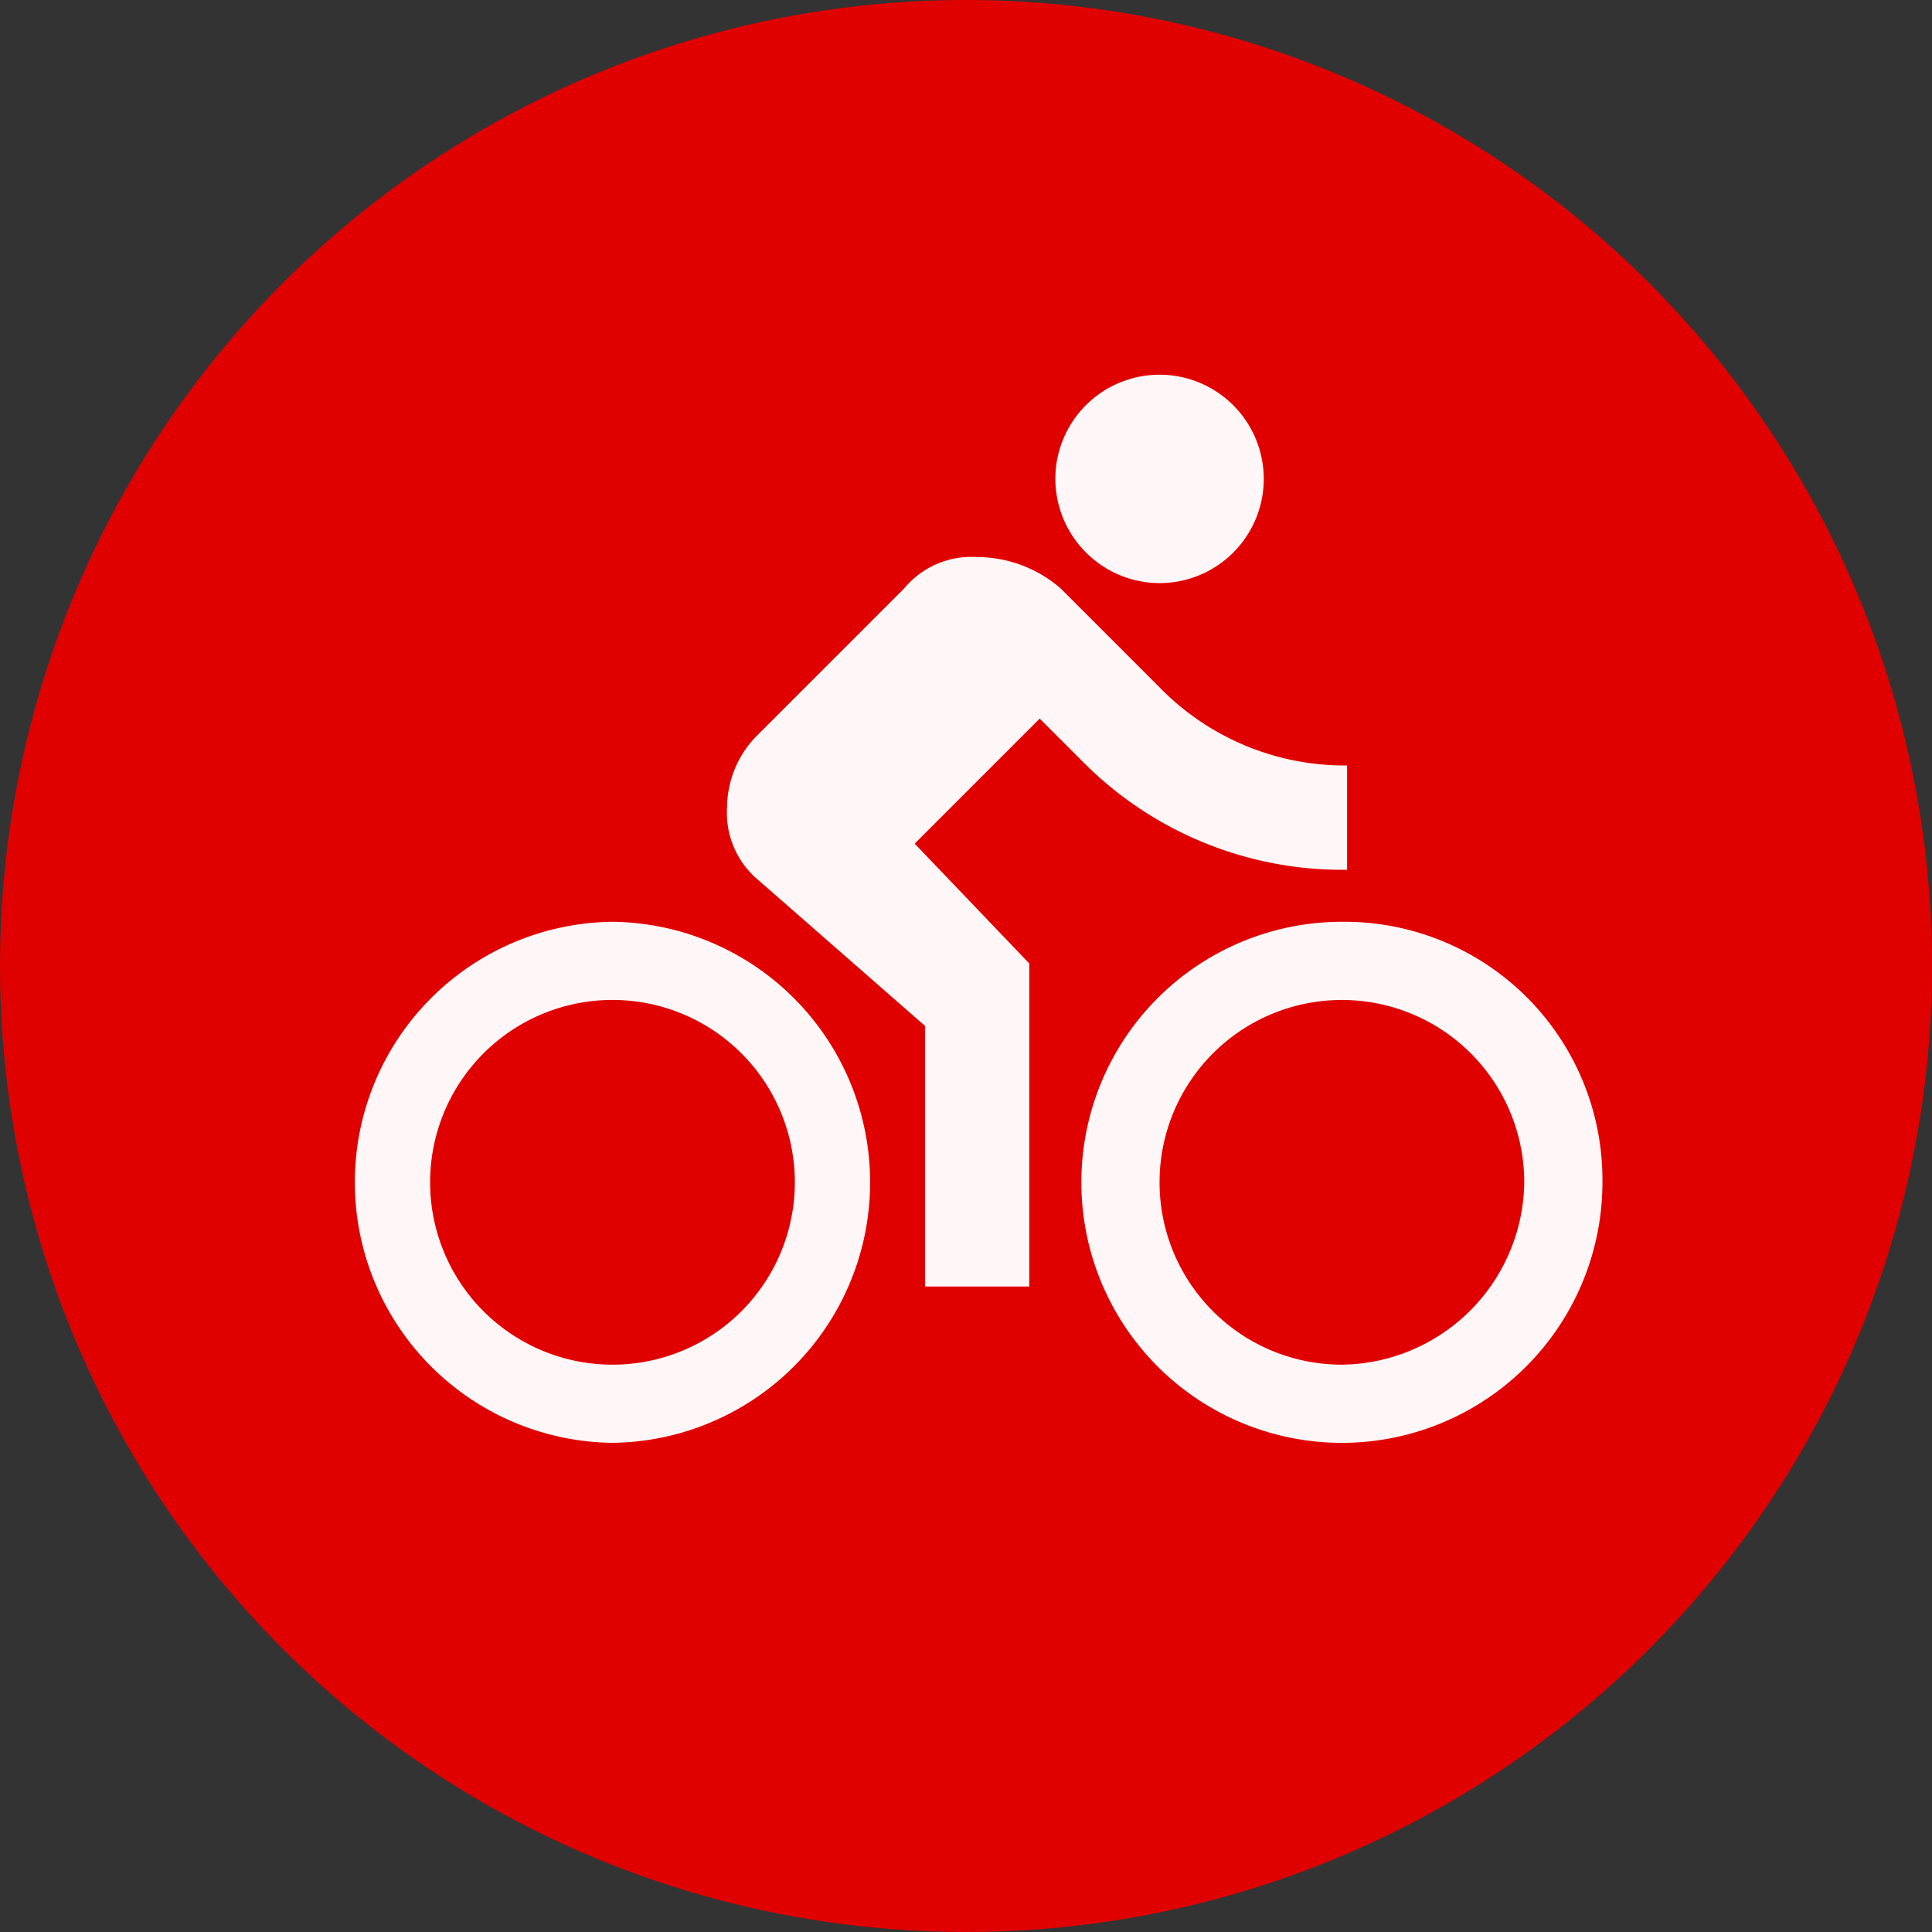
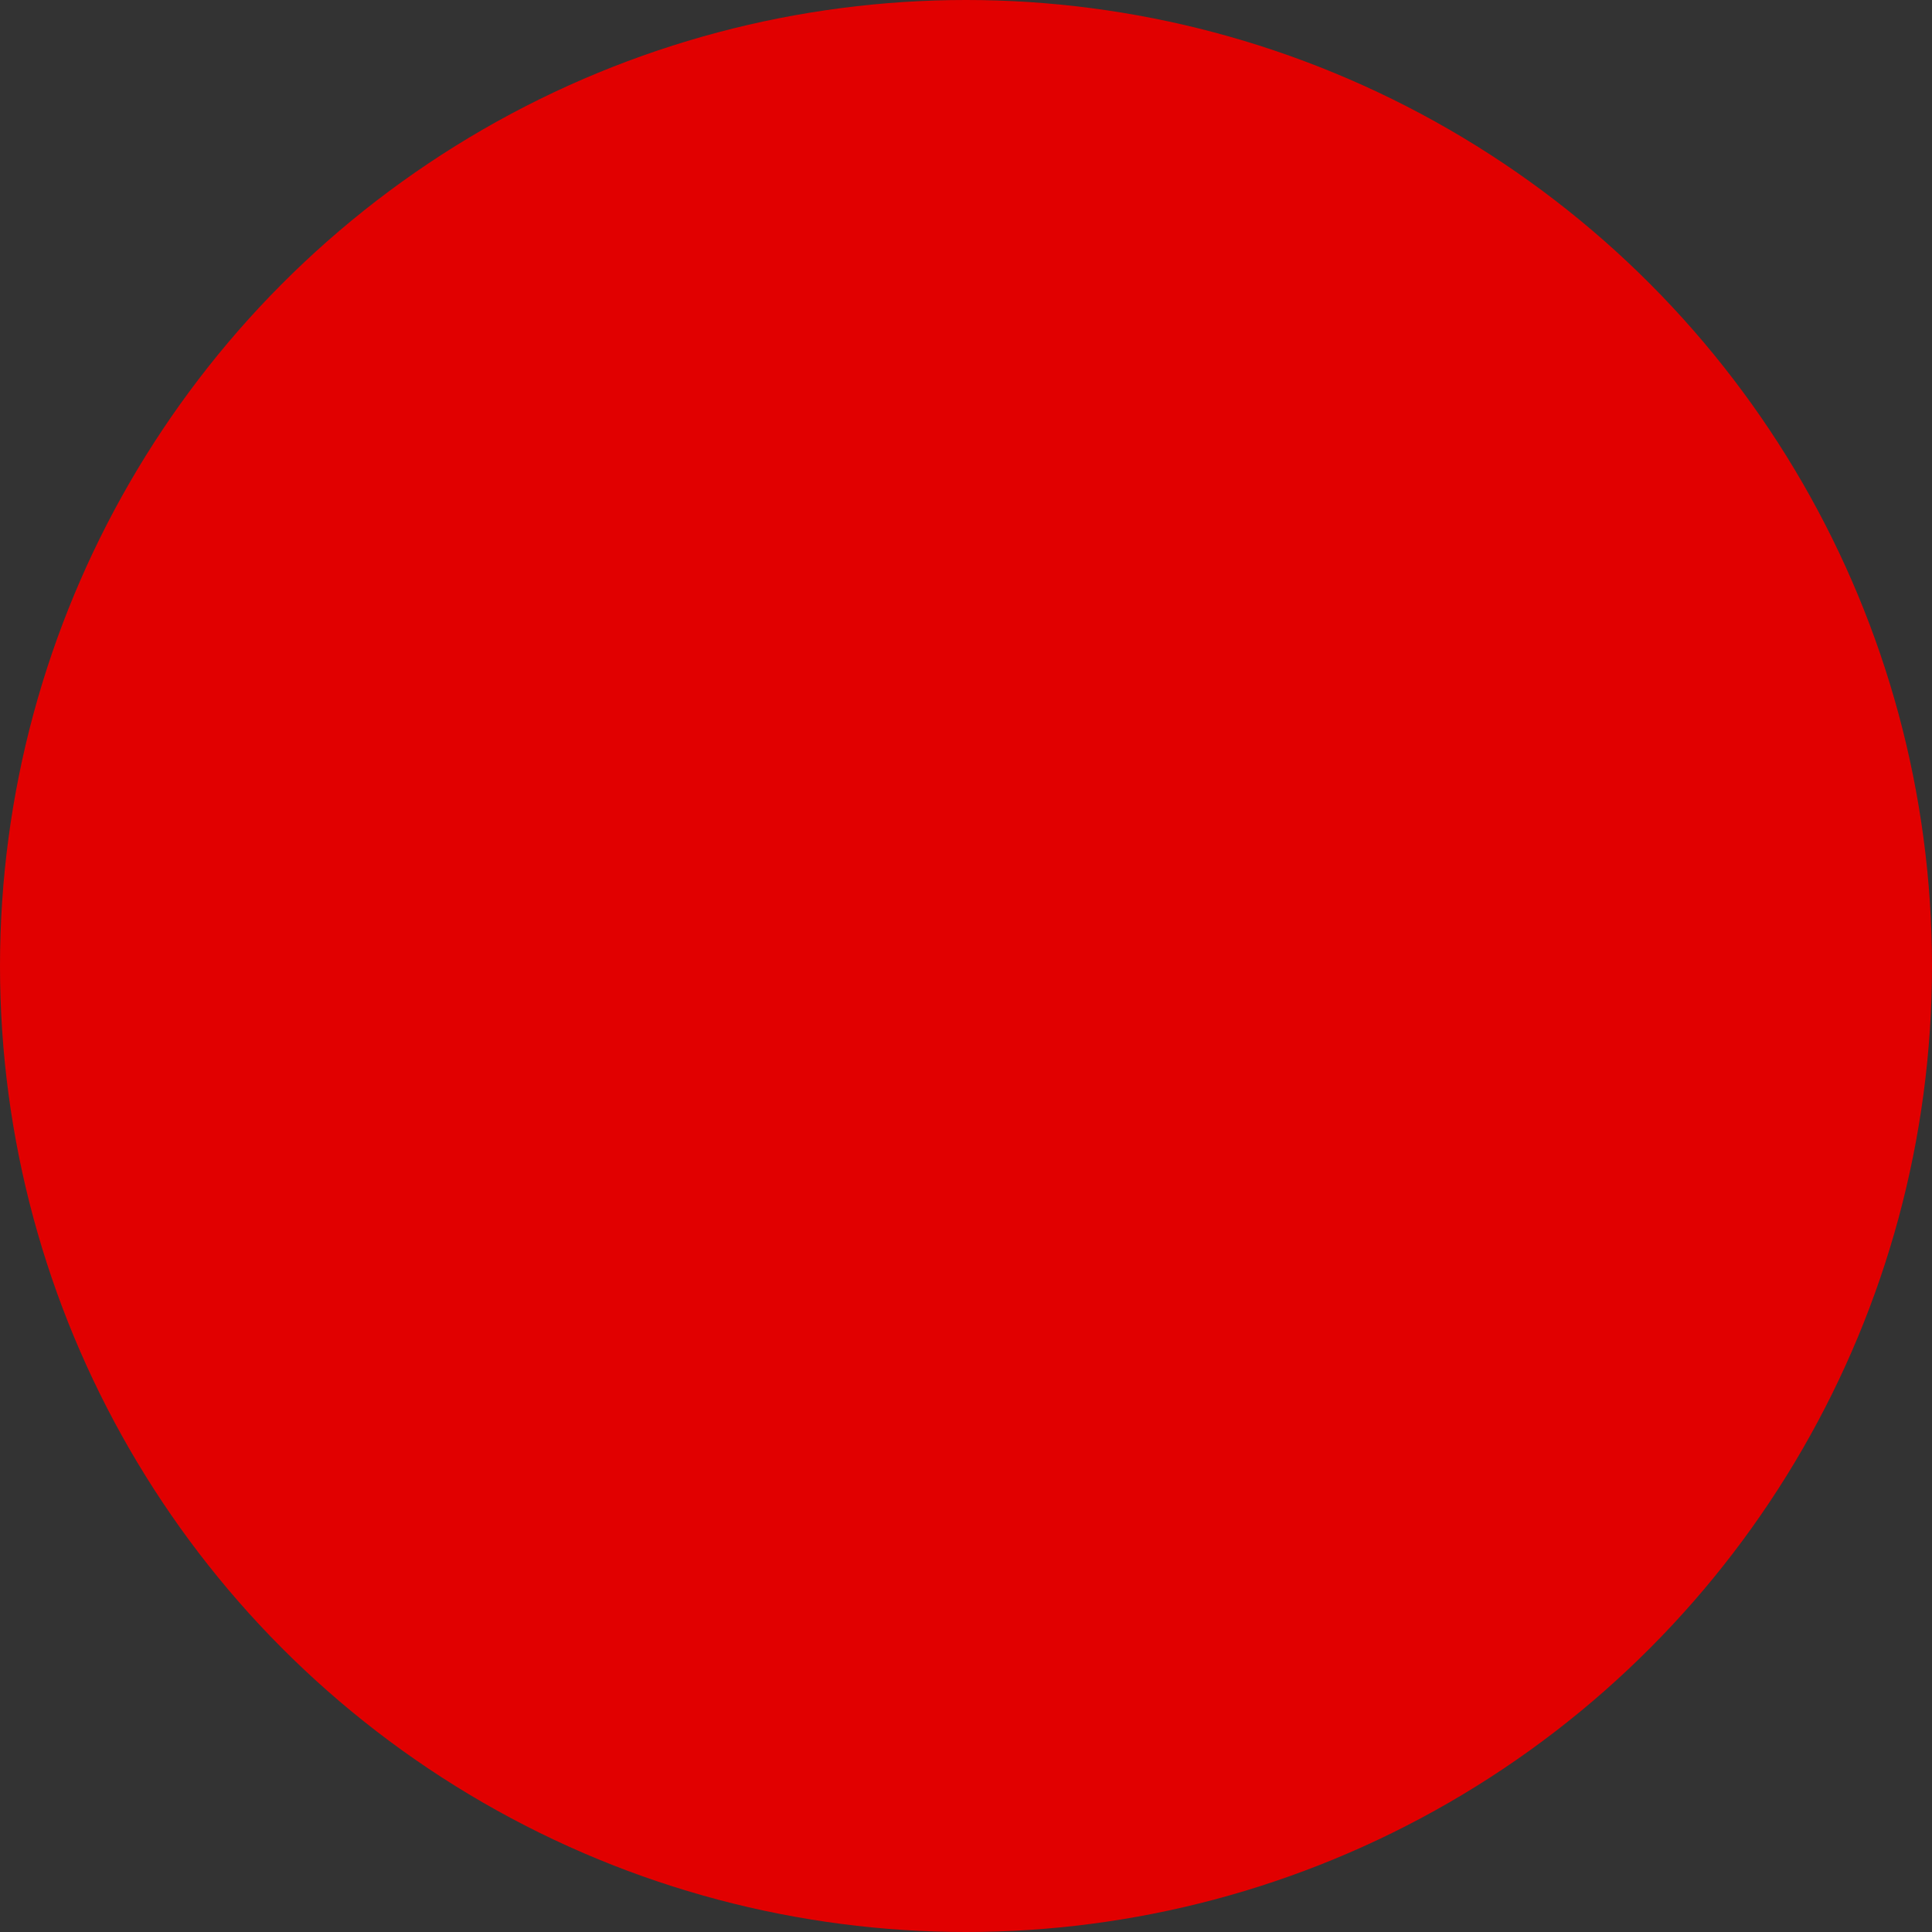
<svg xmlns="http://www.w3.org/2000/svg" width="60" height="60" viewBox="0 0 60 60">
  <rect x="0" y="0" width="60" height="60" fill="#333333" stroke="none" />
  <g id="グループ_2233" data-name="グループ 2233" transform="translate(-500 -1347)">
    <g id="グループ_35" data-name="グループ 35" transform="translate(-944.274 1164.145)">
      <ellipse id="楕円形_6" data-name="楕円形 6" cx="30" cy="30" rx="30" ry="30" transform="translate(1444.274 182.855)" fill="#e10000" />
-       <path id="directions_bike" d="M25.081,8.222a3.236,3.236,0,1,0-3.236-3.236A3.246,3.246,0,0,0,25.081,8.222ZM8.091,18.74a8.091,8.091,0,0,0,0,16.181,8.091,8.091,0,0,0,0-16.181Zm0,13.754a5.663,5.663,0,1,1,0-11.327,5.663,5.663,0,0,1,0,11.327Zm9.385-16.181,3.883-3.883,1.294,1.294a11.336,11.336,0,0,0,8.252,3.4V13.886a8.039,8.039,0,0,1-5.825-2.427L22.006,8.384a3.967,3.967,0,0,0-2.589-.971,2.715,2.715,0,0,0-2.265.971l-4.531,4.531a3.2,3.2,0,0,0-.971,2.265,2.715,2.715,0,0,0,.971,2.265L17.8,21.976v8.091h3.236V20.035ZM30.744,18.74a8.091,8.091,0,1,0,8.091,8.091A8.012,8.012,0,0,0,30.744,18.74Zm0,13.754a5.663,5.663,0,1,1,5.663-5.663A5.733,5.733,0,0,1,30.744,32.494Z" transform="translate(1455.204 192.742)" fill="#fff7f7" />
    </g>
  </g>
</svg>